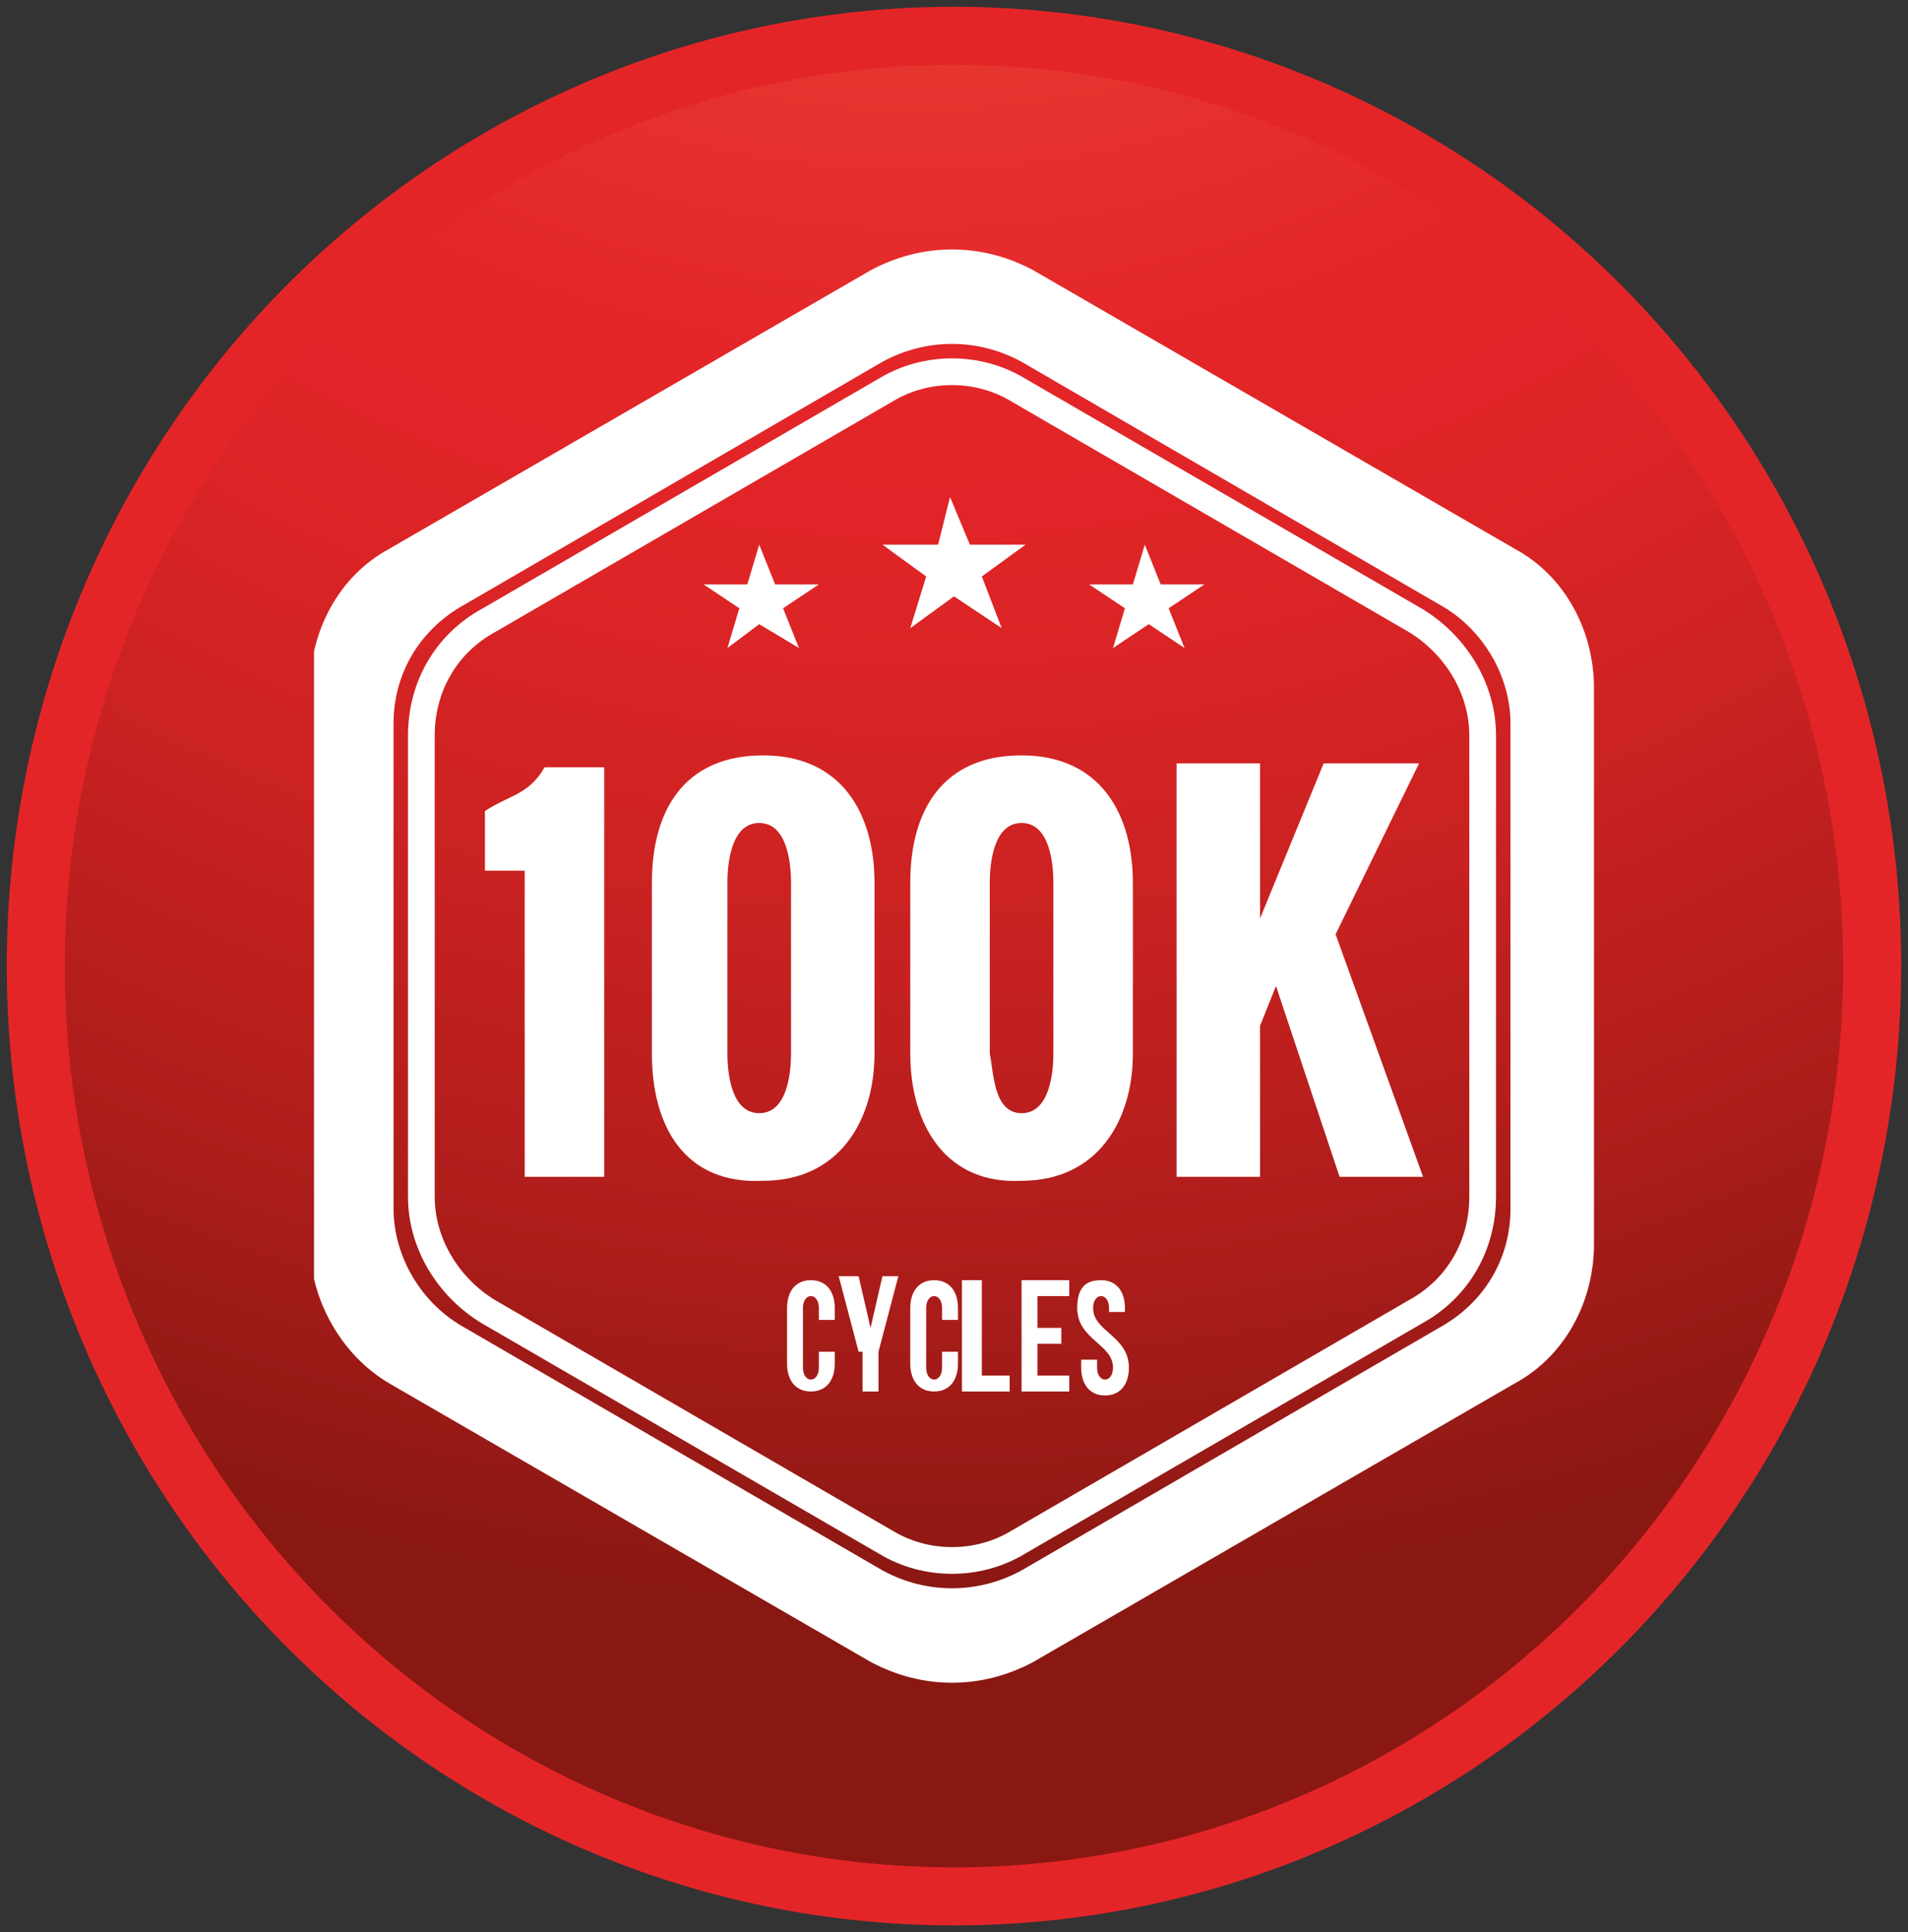
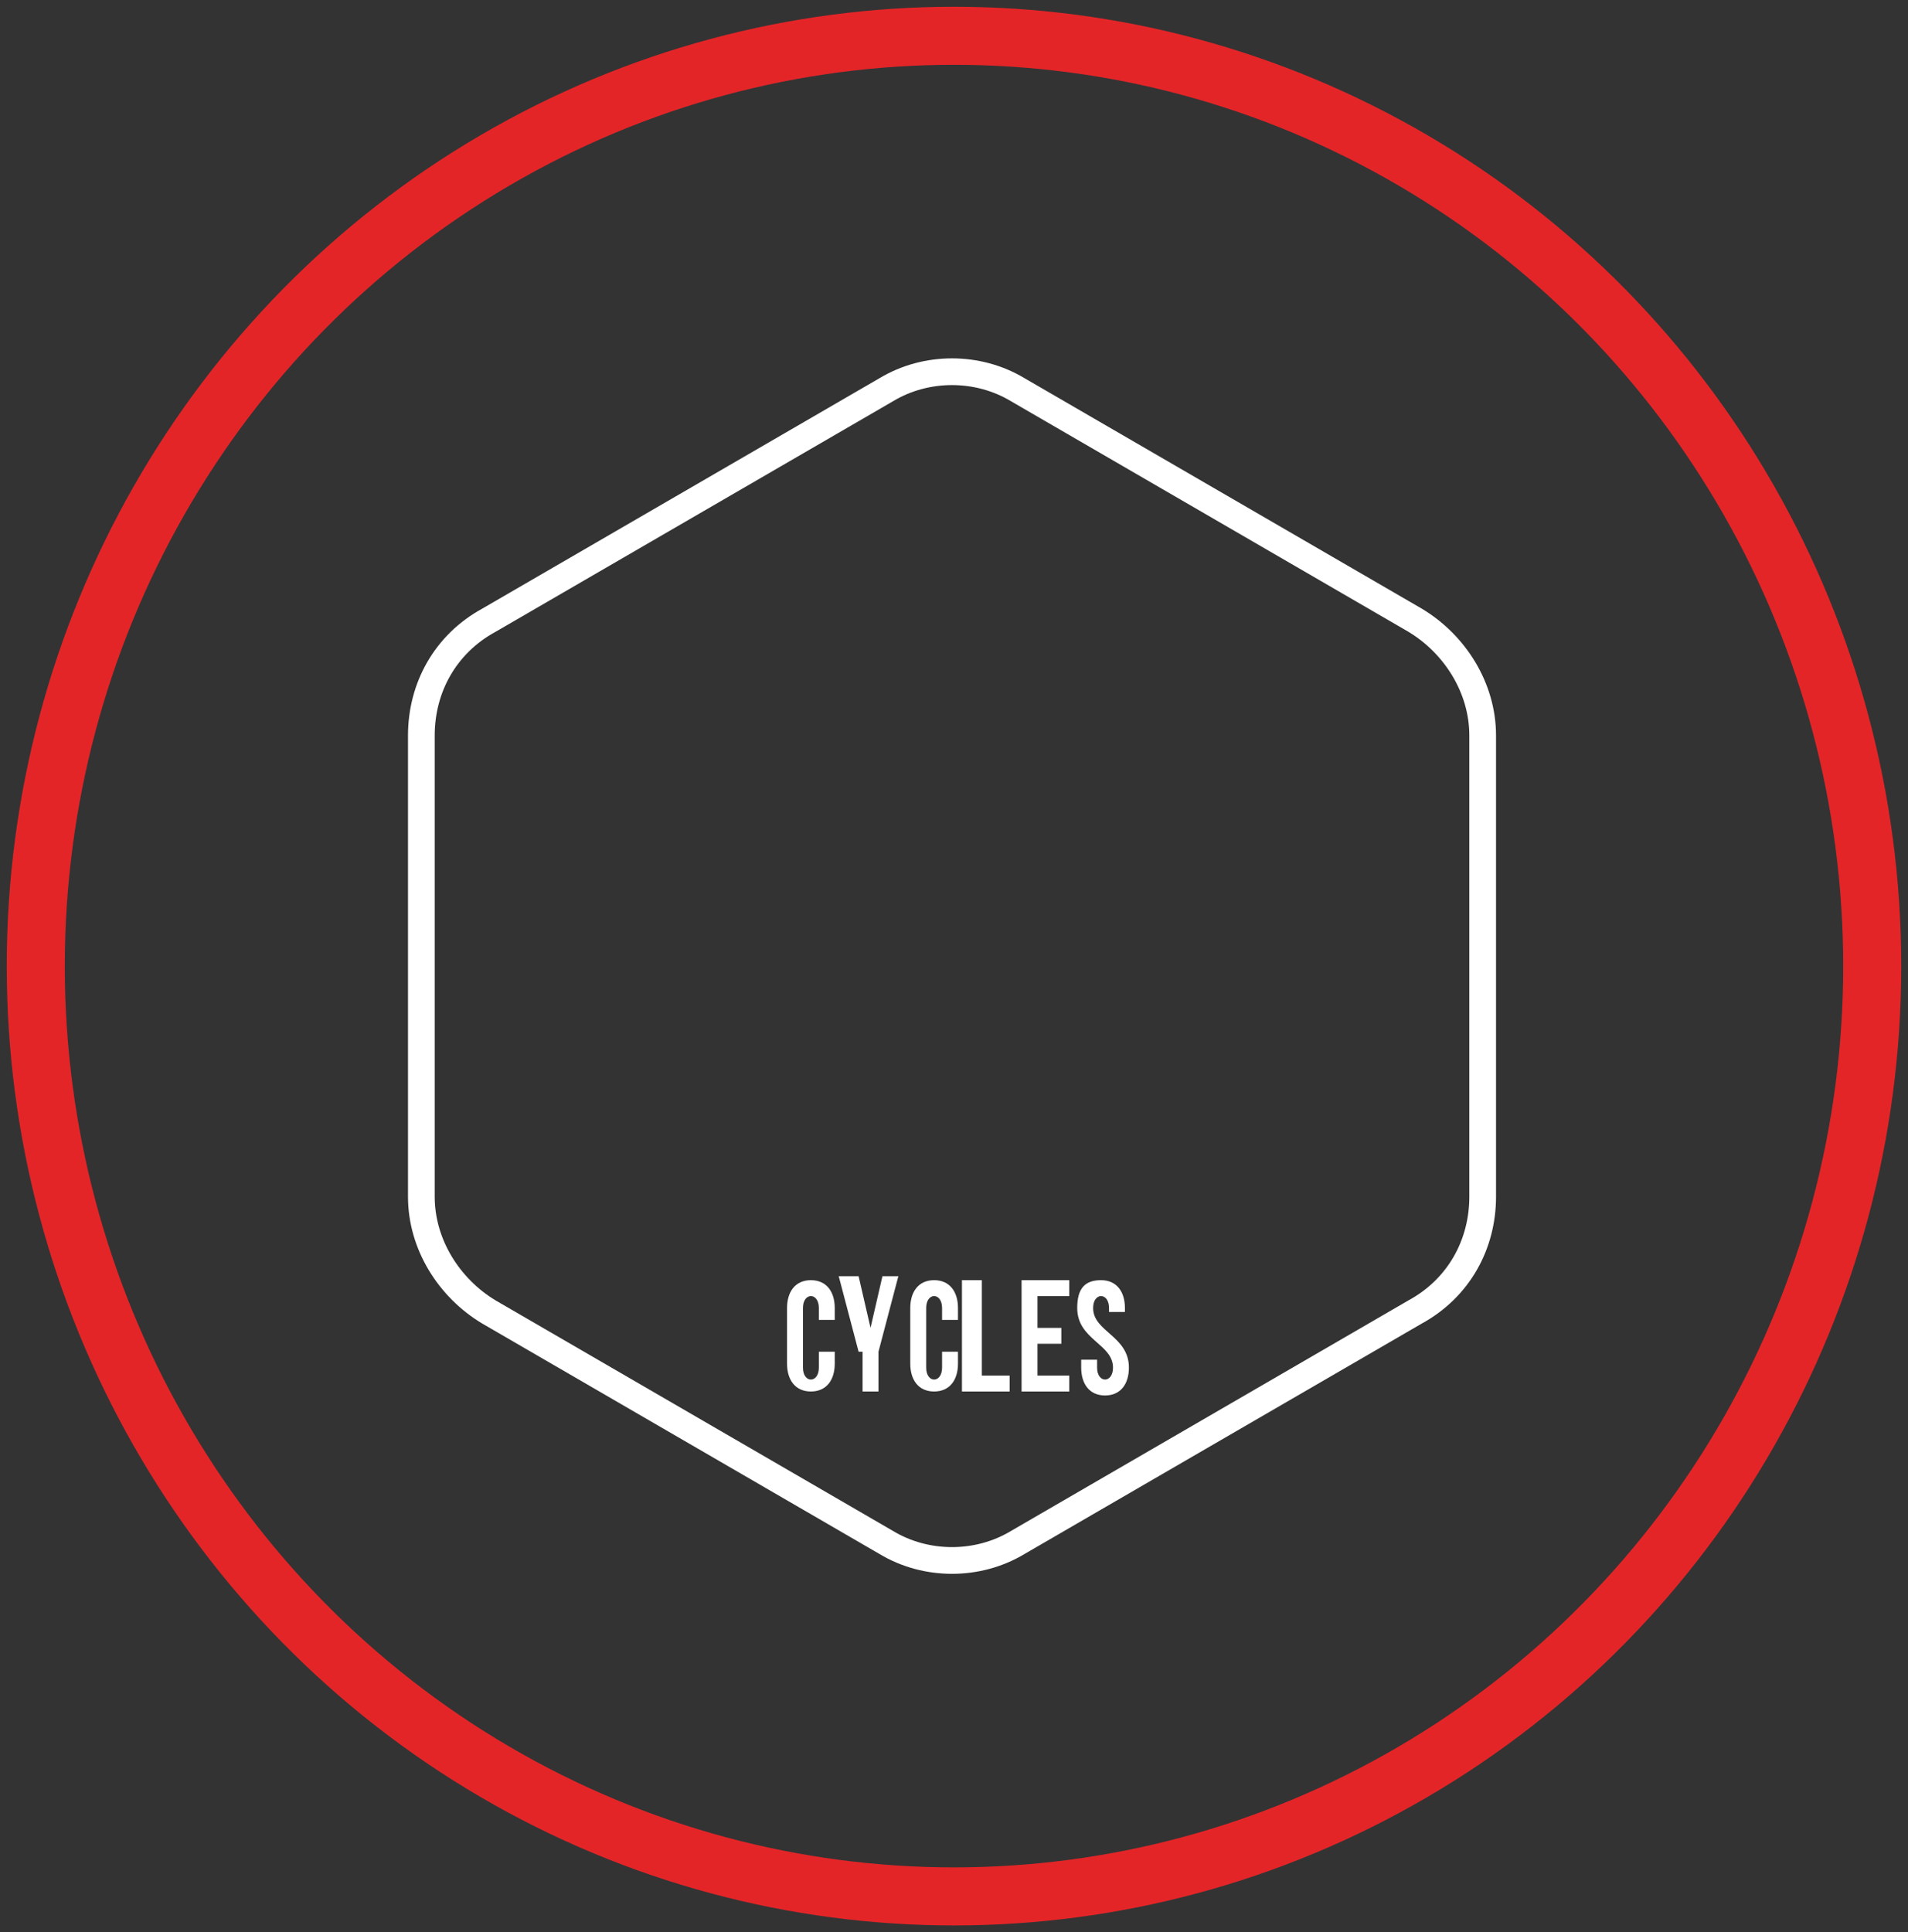
<svg xmlns="http://www.w3.org/2000/svg" xmlns:xlink="http://www.w3.org/1999/xlink" version="1.1" id="Layer_1" x="0px" y="0px" viewBox="0 0 48 48.6" style="enable-background:new 0 0 48 48.6;" xml:space="preserve">
  <rect x="0" y="0" width="48" height="48.6" fill="#333333" stroke="none" />
  <style type="text/css">
	.st0{clip-path:url(#SVGID_2_);fill:url(#SVGID_3_);}
	.st1{clip-path:url(#SVGID_5_);fill:#FFFFFF;}
	.st2{clip-path:url(#SVGID_7_);}
	.st3{fill:#FFFFFF;}
	.st4{clip-path:url(#SVGID_7_);fill:none;stroke:#FFFFFF;stroke-width:0.672;stroke-miterlimit:10;}
	.st5{fill:none;stroke:#E42528;stroke-width:1.46;}
</style>
  <g>
    <g>
      <g>
        <defs>
          <path id="SVGID_1_" d="M0.9,24.3c0,12.9,10.3,23.4,23.1,23.4s23.1-10.5,23.1-23.4S36.8,0.9,24,0.9S0.9,11.4,0.9,24.3" />
        </defs>
        <clipPath id="SVGID_2_">
          <use xlink:href="#SVGID_1_" style="overflow:visible;" />
        </clipPath>
        <radialGradient id="SVGID_3_" cx="-271.24" cy="447.956" r="0.62" gradientTransform="matrix(93.906 0 0 -94.971 25494.291 42524.312)" gradientUnits="userSpaceOnUse">
          <stop offset="0" style="stop-color:#EA5B42" />
          <stop offset="0.204" style="stop-color:#E84738" />
          <stop offset="0.482" style="stop-color:#E42528" />
          <stop offset="0.574" style="stop-color:#DE2426" />
          <stop offset="0.7" style="stop-color:#CC2222" />
          <stop offset="0.847" style="stop-color:#AF1D1B" />
          <stop offset="0.996" style="stop-color:#8A1812" />
          <stop offset="1" style="stop-color:#8A1812" />
        </radialGradient>
-         <rect x="0.9" y="0.9" class="st0" width="46.2" height="46.7" />
      </g>
      <g>
        <defs>
-           <path id="SVGID_4_" d="M9.5,6.1c-0.6,0.5-1.1,1-1.6,1.5V41c0.5,0.5,1.1,1,1.6,1.5h29c0.6-0.5,1.1-1,1.6-1.5V7.6      c-0.5-0.5-1.1-1-1.6-1.5H9.5z" />
-         </defs>
+           </defs>
        <clipPath id="SVGID_5_">
          <use xlink:href="#SVGID_4_" style="overflow:visible;" />
        </clipPath>
        <path class="st1" d="M38.1,13.8L26,6.8c-1.3-0.7-2.8-0.7-4.1,0l-12.1,7c-1.3,0.7-2,2.1-2,3.5v14c0,1.4,0.8,2.8,2,3.5l12.1,7     c1.3,0.7,2.8,0.7,4.1,0l12.1-7c1.3-0.7,2-2.1,2-3.5v-14C40.1,15.9,39.4,14.5,38.1,13.8 M38,30.4c0,1.3-0.7,2.4-1.8,3l-10.5,6.1     c-1.1,0.6-2.4,0.6-3.5,0l-10.5-6.1c-1.1-0.6-1.8-1.8-1.8-3V18.2c0-1.3,0.7-2.4,1.8-3l10.5-6.1c1.1-0.6,2.4-0.6,3.5,0l10.5,6.1     c1.1,0.6,1.8,1.8,1.8,3V30.4z" />
        <path class="st1" d="M13.2,29.6v-7.7h-1v-1.5c0.6-0.4,1.1-0.4,1.5-1.1h1.5v10.3H13.2z" />
        <path class="st1" d="M16.4,26.5v-4.3c0-1.8,0.8-3.2,2.8-3.2c2,0,2.8,1.5,2.8,3.2v4.3c0,1.7-0.9,3.2-2.8,3.2     C17.2,29.8,16.4,28.3,16.4,26.5 M19.9,26.5v-4.3c0-0.5-0.1-1.5-0.8-1.5c-0.7,0-0.8,1-0.8,1.5v4.3c0,0.5,0.1,1.5,0.8,1.5     C19.8,28,19.9,27,19.9,26.5" />
-         <path class="st1" d="M22.9,26.5v-4.3c0-1.8,0.8-3.2,2.8-3.2c2,0,2.8,1.5,2.8,3.2v4.3c0,1.7-0.9,3.2-2.8,3.2     C23.8,29.8,22.9,28.3,22.9,26.5 M26.5,26.5v-4.3c0-0.5-0.1-1.5-0.8-1.5c-0.7,0-0.8,1-0.8,1.5v4.3C25,27,25,28,25.7,28     C26.4,28,26.5,27,26.5,26.5" />
        <polygon class="st1" points="29.6,29.6 29.6,19.2 31.7,19.2 31.7,23.1 33.3,19.2 35.7,19.2 33.6,23.5 35.8,29.6 33.7,29.6      32.1,24.8 31.7,25.8 31.7,29.6    " />
        <polygon class="st1" points="24.4,13.7 23.9,12.5 23.6,13.7 22.2,13.7 23.3,14.5 22.9,15.8 24,15 25.2,15.8 24.7,14.5 25.8,13.7         " />
        <polygon class="st1" points="29.2,14.7 28.8,13.7 28.5,14.7 27.4,14.7 28.3,15.3 28,16.3 28.9,15.7 29.8,16.3 29.4,15.3      30.3,14.7    " />
        <polygon class="st1" points="19.5,14.7 19.1,13.7 18.8,14.7 17.7,14.7 18.6,15.3 18.3,16.3 19.1,15.7 20.1,16.3 19.7,15.3      20.6,14.7    " />
      </g>
      <g>
        <defs>
-           <path id="SVGID_6_" d="M9.5,6.1c-0.6,0.5-1.1,1-1.6,1.5V41c0.5,0.5,1.1,1,1.6,1.5h29c0.6-0.5,1.1-1,1.6-1.5V7.6      c-0.5-0.5-1.1-1-1.6-1.5H9.5z" />
+           <path id="SVGID_6_" d="M9.5,6.1c-0.6,0.5-1.1,1-1.6,1.5V41c0.5,0.5,1.1,1,1.6,1.5h29c0.6-0.5,1.1-1,1.6-1.5V7.6      H9.5z" />
        </defs>
        <clipPath id="SVGID_7_">
          <use xlink:href="#SVGID_6_" style="overflow:visible;" />
        </clipPath>
        <g class="st2">
          <path class="st3" d="M21,33.9v0.4c0,0.4-0.2,0.7-0.6,0.7c-0.4,0-0.6-0.3-0.6-0.7v-1.4c0-0.4,0.2-0.7,0.6-0.7      c0.4,0,0.6,0.3,0.6,0.7v0.3h-0.4v-0.3c0-0.2-0.1-0.3-0.2-0.3c-0.1,0-0.2,0.1-0.2,0.3v1.5c0,0.2,0.1,0.3,0.2,0.3      c0.1,0,0.2-0.1,0.2-0.3v-0.4H21z" />
          <path class="st3" d="M21.6,34l-0.5-1.9h0.5l0.3,1.3l0.3-1.3h0.4L22.1,34V35h-0.4V34z" />
          <path class="st3" d="M24.1,33.9v0.4c0,0.4-0.2,0.7-0.6,0.7c-0.4,0-0.6-0.3-0.6-0.7v-1.4c0-0.4,0.2-0.7,0.6-0.7      c0.4,0,0.6,0.3,0.6,0.7v0.3h-0.4v-0.3c0-0.2-0.1-0.3-0.2-0.3c-0.1,0-0.2,0.1-0.2,0.3v1.5c0,0.2,0.1,0.3,0.2,0.3      c0.1,0,0.2-0.1,0.2-0.3v-0.4H24.1z" />
          <path class="st3" d="M24.3,32.2h0.4v2.4h0.7V35h-1.2V32.2z" />
          <path class="st3" d="M26.1,33.4h0.6v0.4h-0.6v0.8h0.8V35h-1.2v-2.8h1.2v0.4h-0.8V33.4z" />
          <path class="st3" d="M27.7,32.2c0.4,0,0.6,0.3,0.6,0.7v0.1h-0.4v-0.1c0-0.2-0.1-0.3-0.2-0.3c-0.1,0-0.2,0.1-0.2,0.3      c0,0.6,0.9,0.7,0.9,1.5c0,0.4-0.2,0.7-0.6,0.7c-0.4,0-0.6-0.3-0.6-0.7v-0.2h0.4v0.2c0,0.2,0.1,0.3,0.2,0.3      c0.1,0,0.2-0.1,0.2-0.3c0-0.6-0.9-0.7-0.9-1.5C27.1,32.4,27.3,32.2,27.7,32.2z" />
        </g>
        <path class="st4" d="M37.3,30.1c0,1.2-0.6,2.3-1.7,2.9l-10,5.8c-1,0.6-2.3,0.6-3.3,0l-10-5.8c-1-0.6-1.7-1.7-1.7-2.9V18.5     c0-1.2,0.6-2.3,1.7-2.9l10-5.8c1-0.6,2.3-0.6,3.3,0l10,5.8c1,0.6,1.7,1.7,1.7,2.9V30.1z" />
      </g>
    </g>
    <ellipse class="st5" cx="24" cy="24.3" rx="23.1" ry="23.4" />
  </g>
</svg>